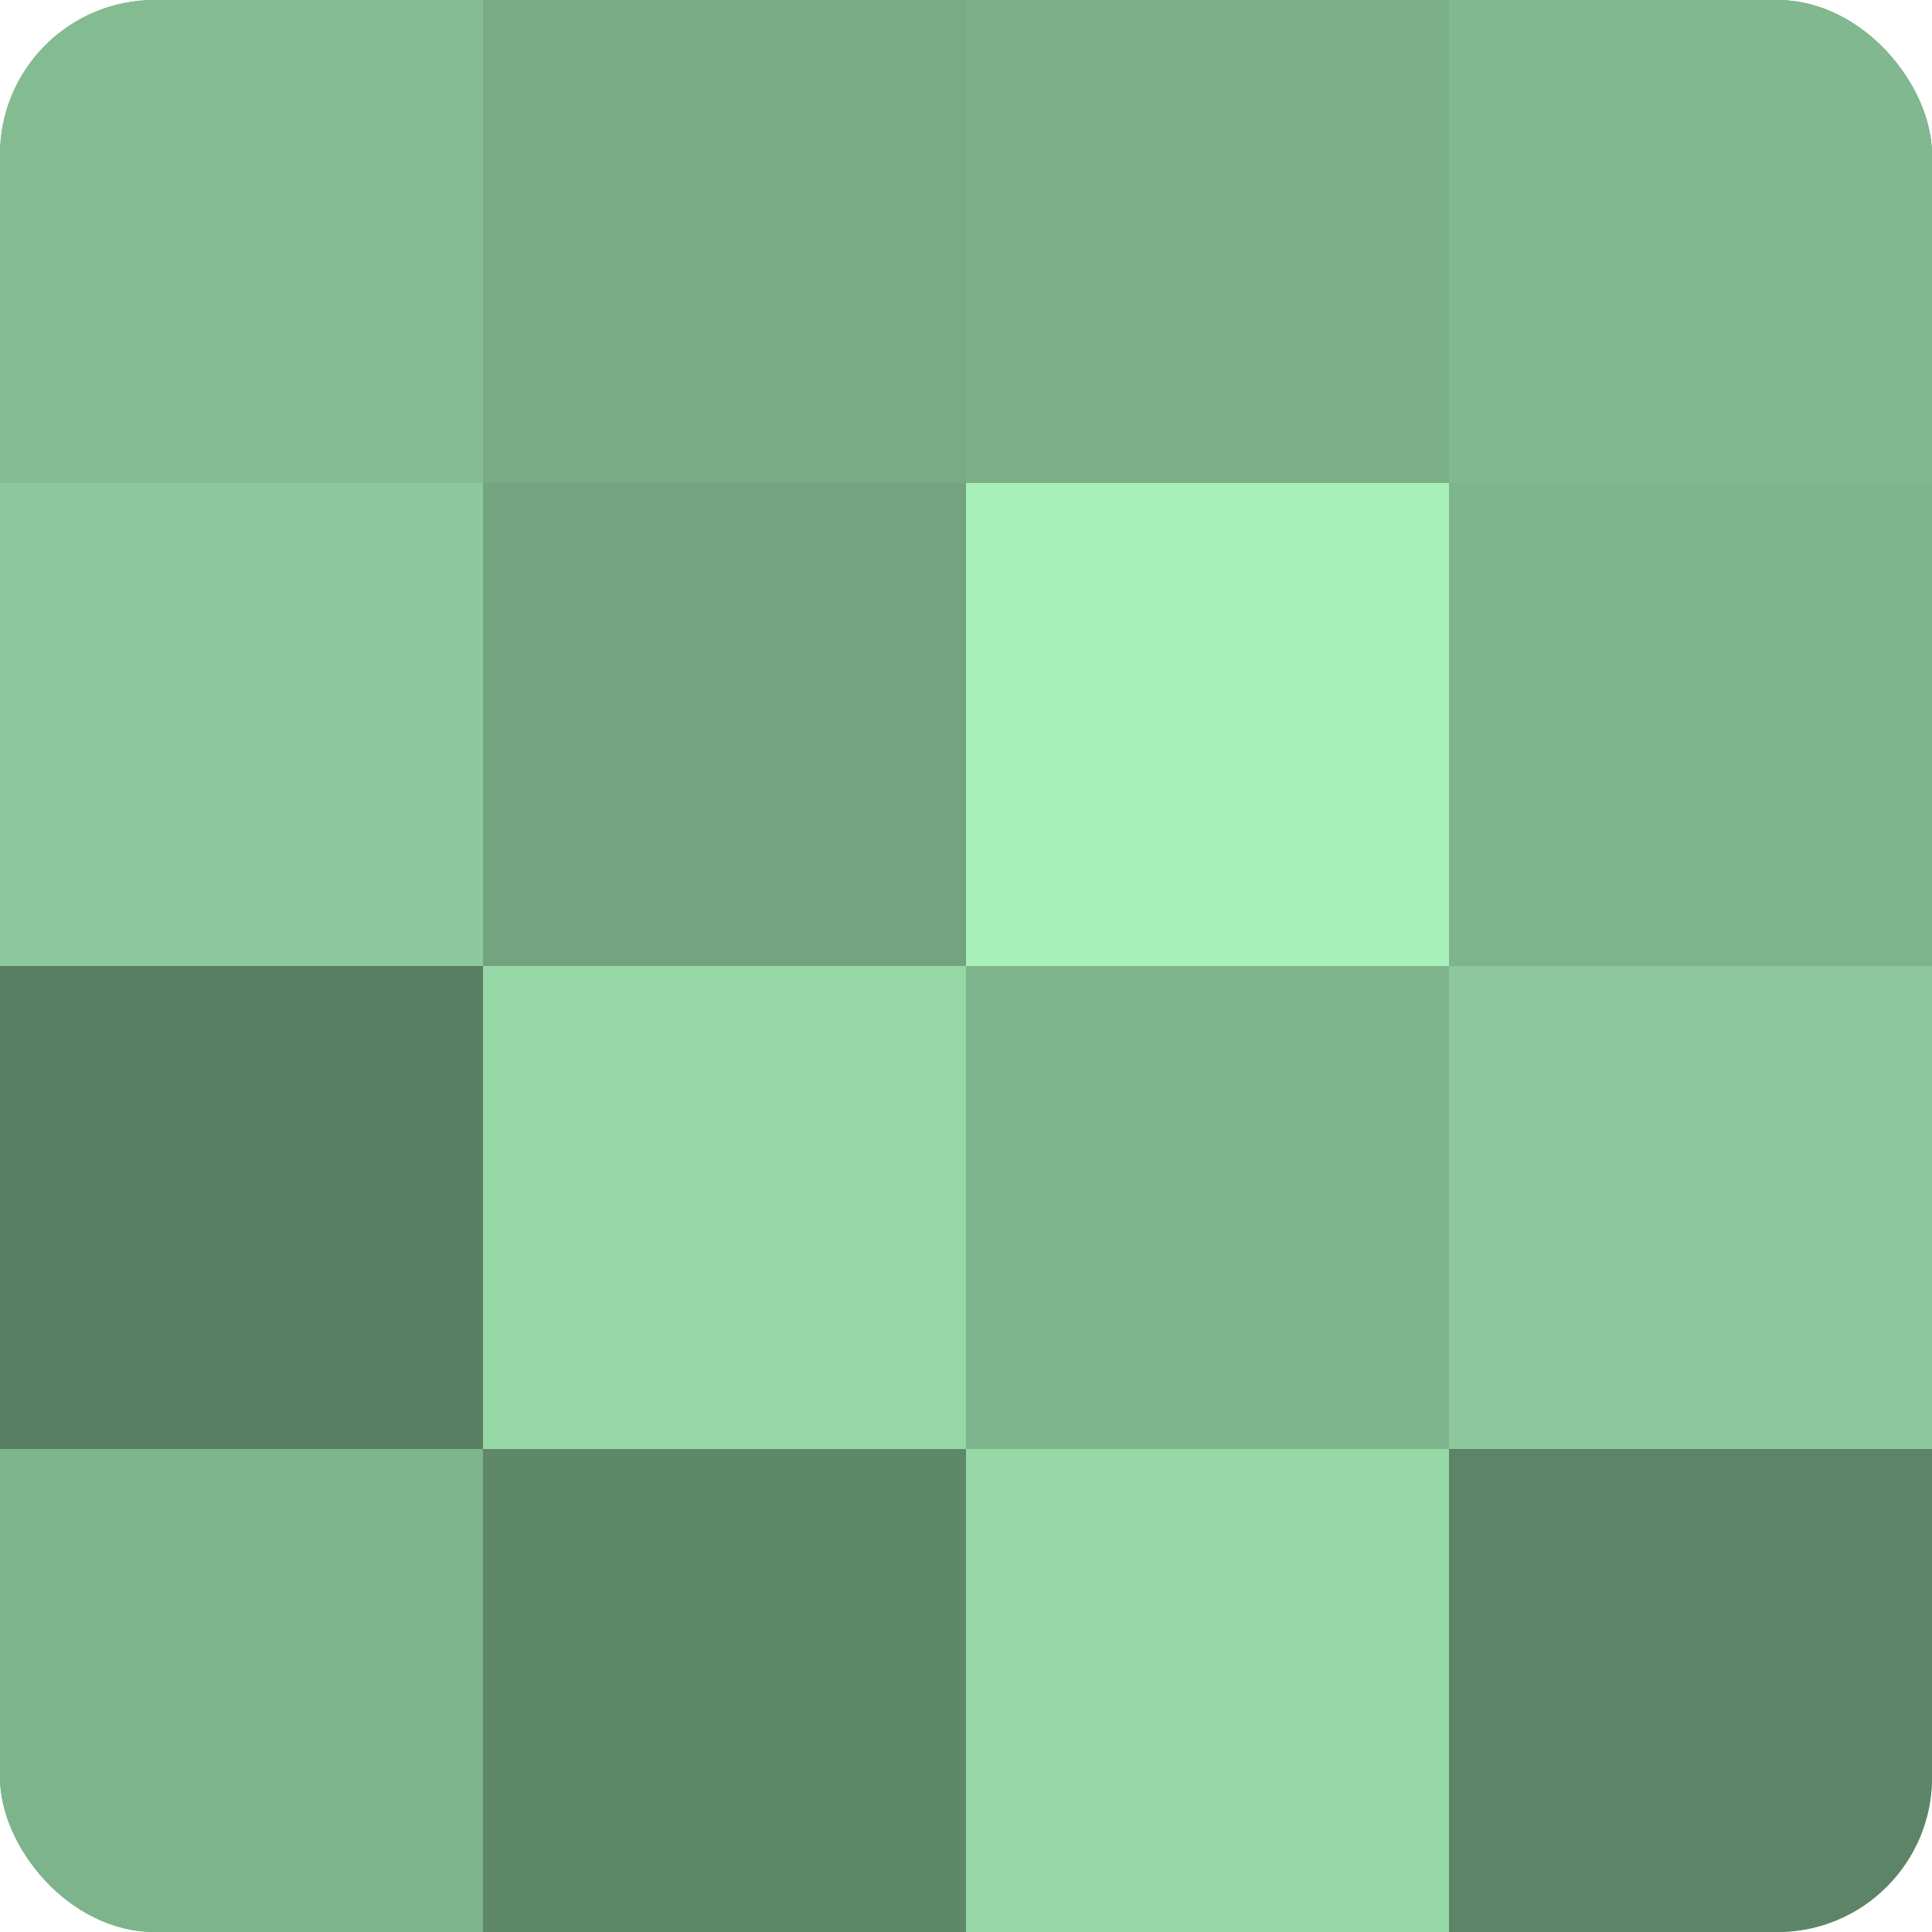
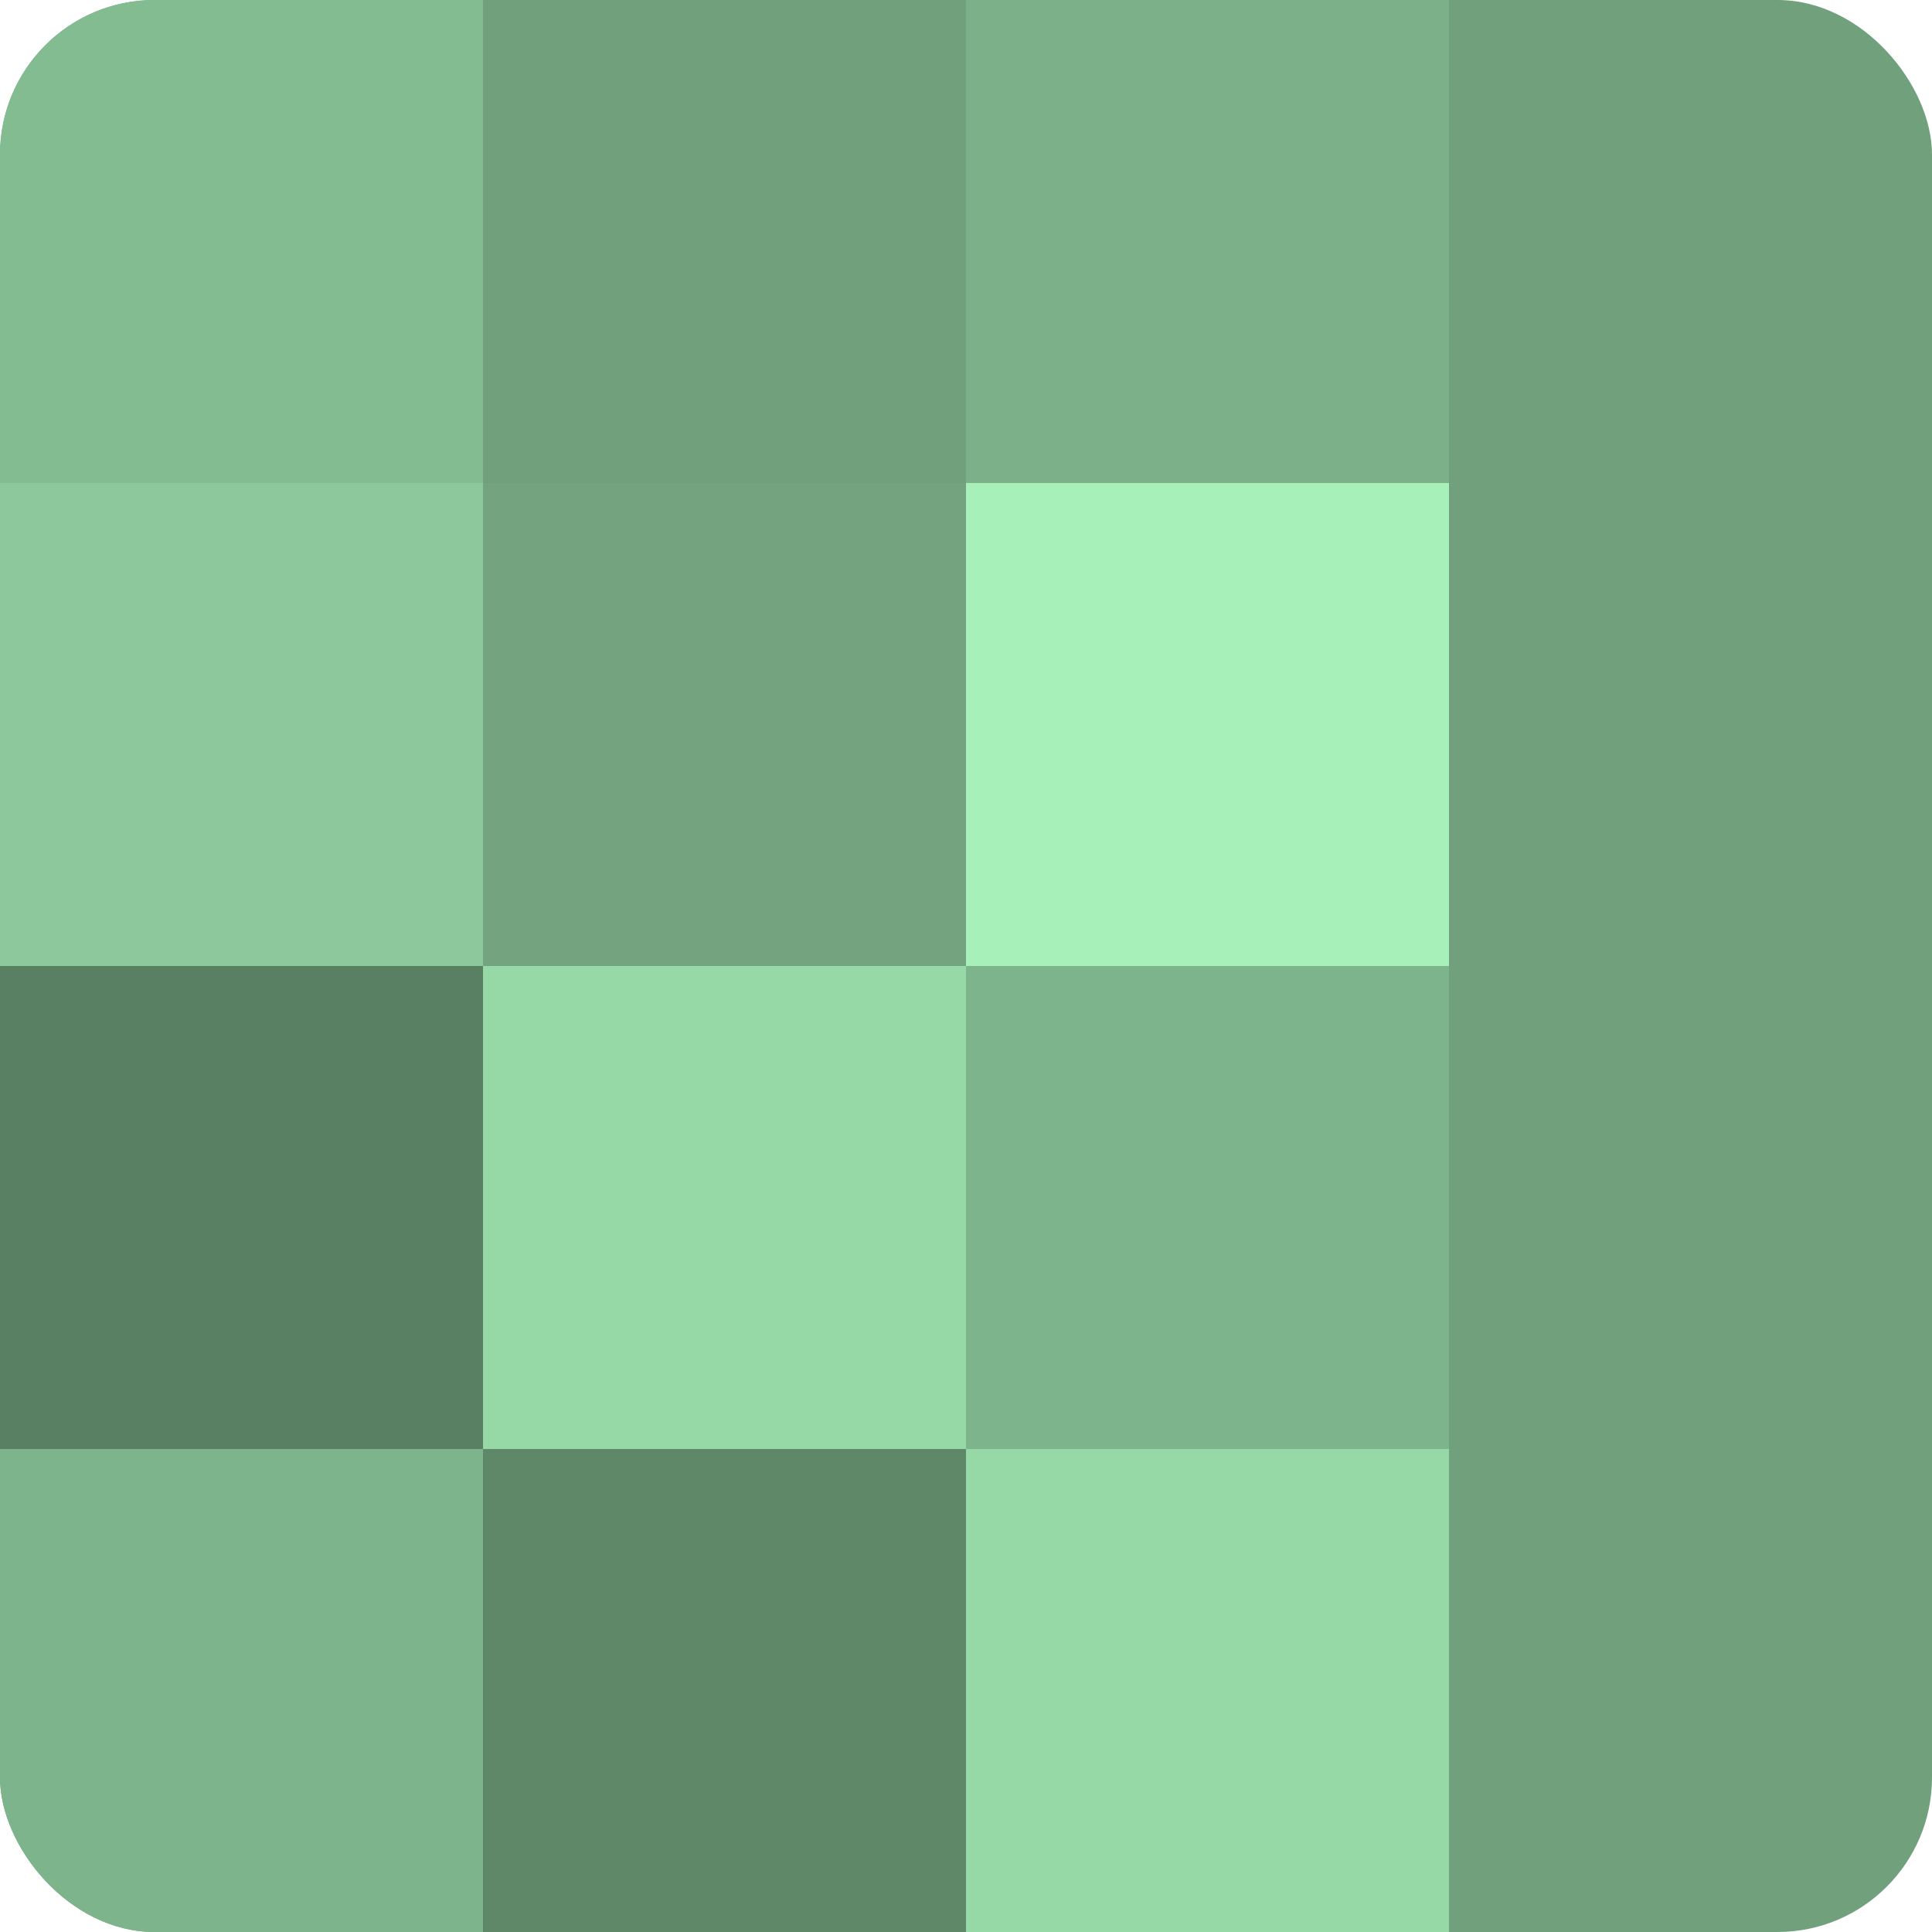
<svg xmlns="http://www.w3.org/2000/svg" width="60" height="60" viewBox="0 0 100 100" preserveAspectRatio="xMidYMid meet">
  <defs>
    <clipPath id="c" width="100" height="100">
      <rect width="100" height="100" rx="8" ry="8" />
    </clipPath>
  </defs>
  <g clip-path="url(#c)">
    <rect width="100" height="100" fill="#70a07c" />
    <rect width="25" height="25" fill="#84bc92" />
    <rect y="25" width="25" height="25" fill="#8cc89b" />
    <rect y="50" width="25" height="25" fill="#5a8063" />
    <rect y="75" width="25" height="25" fill="#7eb48b" />
-     <rect x="25" width="25" height="25" fill="#78ac85" />
    <rect x="25" y="25" width="25" height="25" fill="#73a47f" />
    <rect x="25" y="50" width="25" height="25" fill="#97d8a7" />
    <rect x="25" y="75" width="25" height="25" fill="#5f8869" />
    <rect x="50" width="25" height="25" fill="#7bb088" />
    <rect x="50" y="25" width="25" height="25" fill="#a8f0ba" />
    <rect x="50" y="50" width="25" height="25" fill="#7eb48b" />
    <rect x="50" y="75" width="25" height="25" fill="#97d8a7" />
-     <rect x="75" width="25" height="25" fill="#81b88f" />
-     <rect x="75" y="25" width="25" height="25" fill="#7eb48b" />
-     <rect x="75" y="50" width="25" height="25" fill="#8cc89b" />
-     <rect x="75" y="75" width="25" height="25" fill="#5d8466" />
  </g>
</svg>